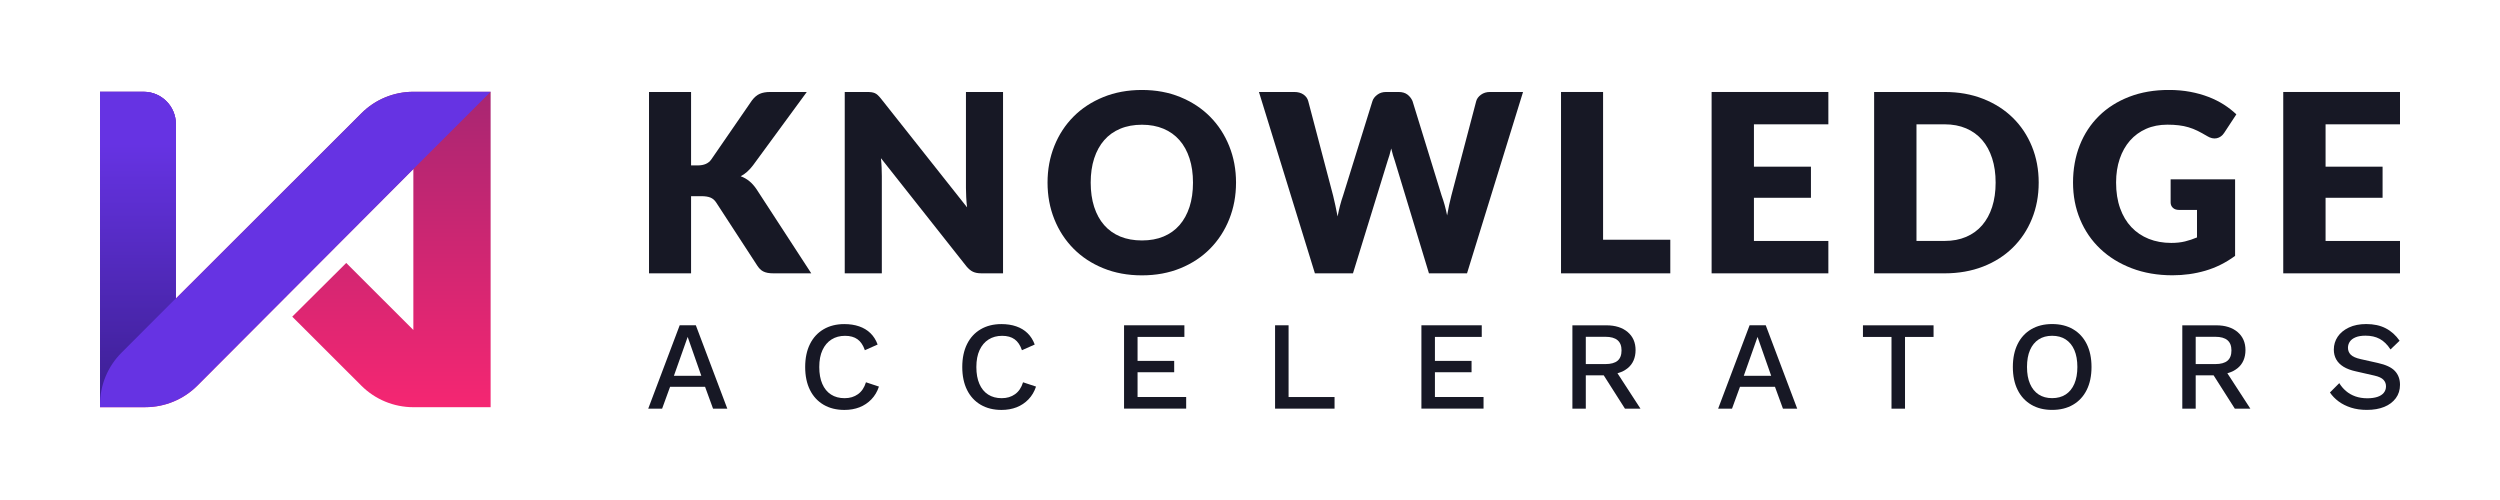
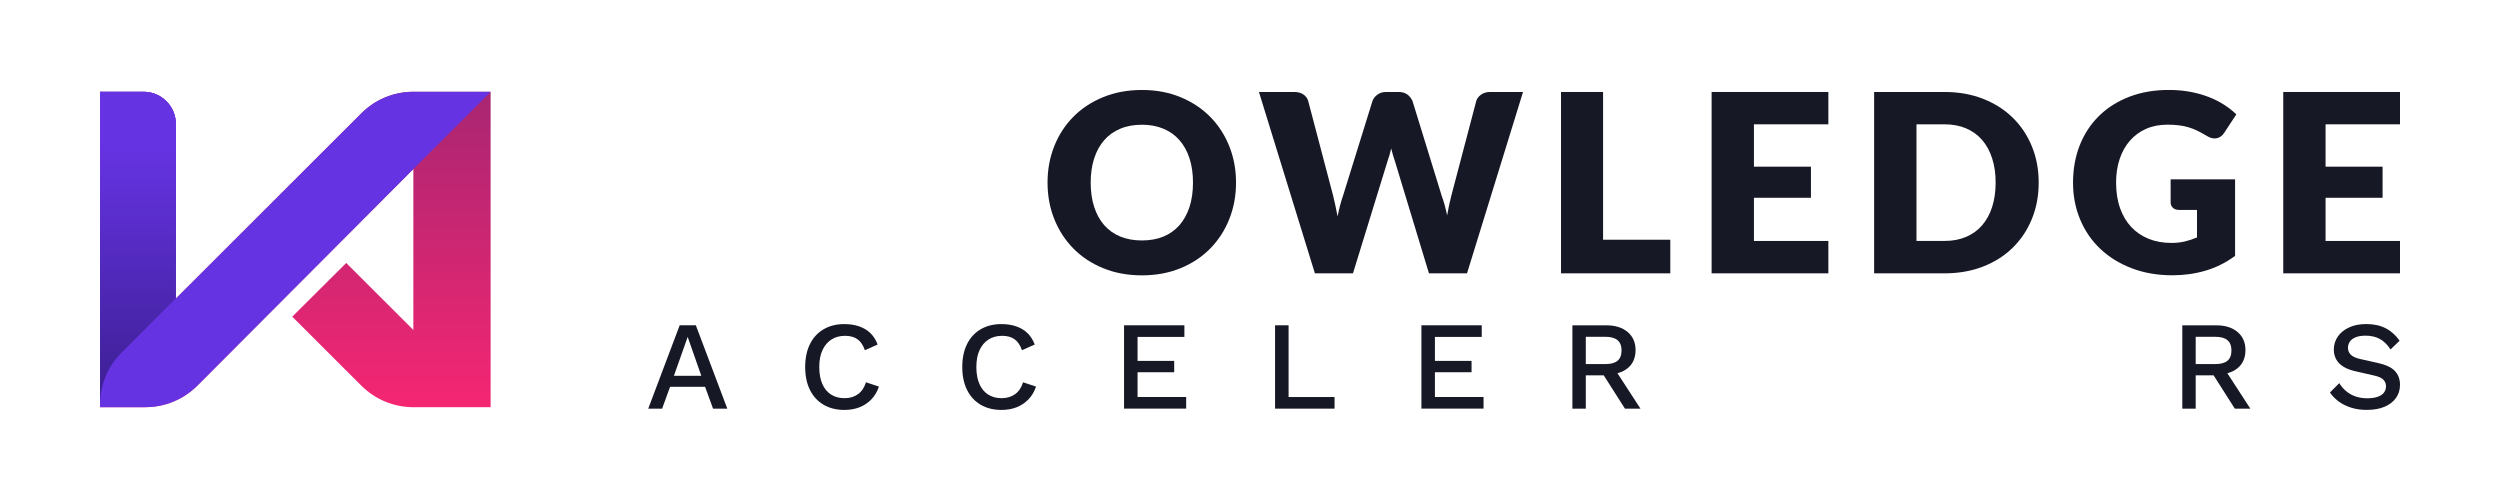
<svg xmlns="http://www.w3.org/2000/svg" width="250" height="50" viewBox="0 0 250 50" fill="none">
  <rect width="250" height="50" fill="white" />
  <g clip-path="url(#clip0_598_1733)">
-     <path d="M69.101 16.541H69.774C70.395 16.541 70.844 16.346 71.12 15.958L75.202 10.032C75.444 9.716 75.702 9.5 75.981 9.38C76.26 9.259 76.605 9.198 77.019 9.198H80.679L75.303 16.53C74.92 17.036 74.509 17.401 74.069 17.625C74.386 17.74 74.67 17.904 74.929 18.111C75.185 18.318 75.426 18.588 75.651 18.919L81.127 27.334H77.37C77.128 27.334 76.924 27.317 76.755 27.285C76.585 27.253 76.438 27.202 76.312 27.136C76.188 27.07 76.079 26.989 75.99 26.894C75.898 26.799 75.812 26.69 75.728 26.564L71.62 20.253C71.47 20.02 71.281 19.856 71.053 19.761C70.826 19.666 70.516 19.617 70.128 19.617H69.107V27.334H64.901V9.198H69.107V16.541H69.101Z" fill="#171825" />
-     <path d="M100.304 9.198V27.331H98.113C97.788 27.331 97.518 27.279 97.296 27.175C97.075 27.072 96.859 26.891 96.644 26.635L88.094 15.819C88.128 16.141 88.151 16.457 88.163 16.759C88.174 17.061 88.183 17.346 88.183 17.613V27.334H84.474V9.198H86.691C86.872 9.198 87.027 9.207 87.151 9.224C87.274 9.241 87.386 9.273 87.487 9.316C87.588 9.362 87.683 9.425 87.772 9.508C87.864 9.592 87.967 9.704 88.082 9.845L96.707 20.735C96.664 20.387 96.635 20.048 96.621 19.721C96.604 19.393 96.595 19.085 96.595 18.795V9.198H100.304Z" fill="#171825" />
    <path d="M123.603 18.26C123.603 19.571 123.376 20.79 122.924 21.92C122.473 23.047 121.835 24.03 121.012 24.864C120.19 25.698 119.201 26.351 118.042 26.825C116.884 27.299 115.602 27.535 114.19 27.535C112.778 27.535 111.493 27.299 110.332 26.825C109.17 26.353 108.175 25.698 107.35 24.864C106.525 24.03 105.887 23.05 105.433 21.92C104.981 20.793 104.754 19.571 104.754 18.26C104.754 16.949 104.981 15.73 105.433 14.6C105.884 13.473 106.525 12.493 107.35 11.662C108.175 10.831 109.17 10.182 110.332 9.707C111.493 9.236 112.778 8.997 114.19 8.997C115.602 8.997 116.884 9.236 118.042 9.713C119.201 10.19 120.19 10.843 121.012 11.674C121.835 12.505 122.47 13.482 122.924 14.612C123.376 15.739 123.603 16.955 123.603 18.257V18.26ZM119.299 18.26C119.299 17.363 119.184 16.558 118.951 15.84C118.718 15.121 118.385 14.514 117.948 14.017C117.513 13.519 116.979 13.137 116.349 12.873C115.719 12.608 115.001 12.473 114.196 12.473C113.391 12.473 112.658 12.605 112.025 12.873C111.39 13.137 110.855 13.519 110.421 14.017C109.987 14.514 109.65 15.124 109.417 15.84C109.185 16.558 109.07 17.363 109.07 18.26C109.07 19.157 109.185 19.977 109.417 20.693C109.65 21.411 109.984 22.018 110.421 22.515C110.858 23.013 111.393 23.392 112.025 23.654C112.66 23.915 113.382 24.045 114.196 24.045C115.009 24.045 115.719 23.915 116.349 23.654C116.979 23.392 117.513 23.013 117.948 22.515C118.382 22.018 118.718 21.408 118.951 20.693C119.184 19.974 119.299 19.163 119.299 18.26Z" fill="#171825" />
    <path d="M152.304 9.198L146.703 27.331H142.894L139.484 16.092C139.418 15.917 139.355 15.724 139.297 15.514C139.24 15.305 139.182 15.08 139.122 14.847C139.064 15.08 139.007 15.302 138.947 15.514C138.886 15.727 138.826 15.92 138.76 16.092L135.298 27.331H131.489L125.894 9.198H129.427C129.793 9.198 130.097 9.281 130.342 9.448C130.586 9.615 130.747 9.833 130.822 10.107L133.312 19.565C133.386 19.864 133.461 20.189 133.536 20.543C133.611 20.896 133.685 21.262 133.76 21.644C133.91 20.865 134.091 20.172 134.306 19.565L137.245 10.107C137.319 9.874 137.477 9.664 137.725 9.477C137.969 9.29 138.265 9.198 138.613 9.198H139.858C140.223 9.198 140.516 9.284 140.741 9.454C140.965 9.623 141.134 9.842 141.252 10.107L144.165 19.565C144.38 20.146 144.564 20.807 144.711 21.543C144.777 21.169 144.846 20.819 144.915 20.491C144.984 20.163 145.059 19.856 145.134 19.565L147.623 10.107C147.689 9.865 147.848 9.655 148.098 9.471C148.348 9.29 148.644 9.198 148.995 9.198H152.307H152.304Z" fill="#171825" />
    <path d="M167.03 23.973V27.334H156.102V9.198H160.308V23.973H167.03Z" fill="#171825" />
    <path d="M175.393 12.435V16.667H181.094V19.778H175.393V24.096H182.836V27.334H171.161V9.198H182.836V12.432H175.393V12.435Z" fill="#171825" />
    <path d="M203.87 18.26C203.87 19.571 203.643 20.781 203.191 21.888C202.74 22.995 202.102 23.955 201.279 24.763C200.457 25.571 199.468 26.204 198.31 26.655C197.151 27.106 195.869 27.334 194.457 27.334H187.413V9.198H194.457C195.869 9.198 197.151 9.425 198.31 9.882C199.468 10.339 200.457 10.969 201.279 11.774C202.102 12.579 202.737 13.536 203.191 14.643C203.643 15.75 203.87 16.955 203.87 18.26ZM199.563 18.26C199.563 17.363 199.448 16.555 199.215 15.834C198.982 15.112 198.649 14.499 198.212 13.996C197.775 13.493 197.243 13.108 196.613 12.838C195.984 12.568 195.265 12.432 194.46 12.432H191.648V24.093H194.46C195.265 24.093 195.984 23.958 196.613 23.688C197.243 23.418 197.778 23.032 198.212 22.529C198.646 22.026 198.982 21.417 199.215 20.695C199.448 19.974 199.563 19.16 199.563 18.257V18.26Z" fill="#171825" />
    <path d="M217.063 17.936H223.509V25.589C222.58 26.27 221.591 26.762 220.539 27.07C219.49 27.377 218.391 27.529 217.247 27.529C215.755 27.529 214.395 27.294 213.17 26.825C211.946 26.357 210.899 25.71 210.028 24.884C209.157 24.059 208.484 23.079 208.013 21.946C207.538 20.814 207.303 19.583 207.303 18.255C207.303 16.927 207.527 15.659 207.975 14.526C208.424 13.393 209.065 12.416 209.899 11.596C210.732 10.774 211.742 10.136 212.923 9.679C214.105 9.222 215.427 8.994 216.888 8.994C217.644 8.994 218.351 9.058 219.015 9.181C219.679 9.305 220.292 9.477 220.852 9.693C221.413 9.909 221.925 10.167 222.391 10.463C222.856 10.762 223.27 11.087 223.635 11.435L222.416 13.29C222.224 13.58 221.979 13.758 221.675 13.824C221.373 13.89 221.045 13.816 220.697 13.6C220.367 13.402 220.05 13.229 219.757 13.083C219.461 12.939 219.162 12.818 218.854 12.729C218.547 12.637 218.225 12.571 217.883 12.531C217.543 12.49 217.161 12.467 216.738 12.467C215.951 12.467 215.24 12.605 214.611 12.884C213.981 13.163 213.444 13.554 212.998 14.06C212.555 14.566 212.213 15.176 211.972 15.883C211.73 16.593 211.609 17.384 211.609 18.255C211.609 19.218 211.742 20.072 212.009 20.819C212.273 21.567 212.65 22.196 213.136 22.711C213.622 23.226 214.203 23.617 214.878 23.887C215.554 24.157 216.304 24.292 217.124 24.292C217.63 24.292 218.09 24.243 218.498 24.143C218.909 24.042 219.309 23.91 219.7 23.743V20.992H217.908C217.644 20.992 217.437 20.923 217.287 20.779C217.138 20.638 217.063 20.46 217.063 20.244V17.93V17.936Z" fill="#171825" />
    <path d="M232.557 12.435V16.667H238.258V19.778H232.557V24.096H240V27.334H228.325V9.198H240V12.432H232.557V12.435Z" fill="#171825" />
    <path d="M72.73 40.864H71.304L70.507 38.679H67.008L66.212 40.864H64.823L67.969 32.529H69.584L72.73 40.864ZM67.391 37.581H70.131L68.768 33.691L67.391 37.581Z" fill="#171825" />
    <path d="M87.895 38.656C87.726 39.162 87.475 39.588 87.136 39.938C86.8 40.286 86.403 40.551 85.949 40.729C85.495 40.904 84.994 40.993 84.445 40.993C83.646 40.993 82.95 40.821 82.361 40.476C81.772 40.131 81.317 39.639 80.998 38.998C80.679 38.36 80.518 37.592 80.518 36.701C80.518 35.81 80.679 35.042 80.998 34.404C81.317 33.763 81.772 33.271 82.361 32.926C82.95 32.581 83.64 32.409 84.431 32.409C84.977 32.409 85.472 32.483 85.914 32.636C86.357 32.788 86.734 33.015 87.044 33.317C87.355 33.619 87.596 33.999 87.763 34.453L86.487 35.022C86.317 34.525 86.075 34.162 85.753 33.93C85.434 33.697 85.017 33.582 84.503 33.582C83.988 33.582 83.54 33.702 83.151 33.947C82.763 34.191 82.464 34.545 82.249 35.008C82.033 35.471 81.927 36.034 81.927 36.701C81.927 37.368 82.027 37.92 82.229 38.386C82.43 38.852 82.72 39.208 83.1 39.452C83.479 39.697 83.933 39.818 84.463 39.818C84.992 39.818 85.42 39.685 85.794 39.421C86.167 39.156 86.435 38.757 86.596 38.228L87.884 38.656H87.895Z" fill="#171825" />
    <path d="M103.604 38.656C103.435 39.162 103.184 39.588 102.845 39.938C102.509 40.286 102.112 40.551 101.658 40.729C101.204 40.904 100.703 40.993 100.154 40.993C99.355 40.993 98.659 40.821 98.07 40.476C97.481 40.131 97.026 39.639 96.707 38.998C96.388 38.36 96.227 37.592 96.227 36.701C96.227 35.81 96.388 35.042 96.707 34.404C97.026 33.763 97.481 33.271 98.07 32.926C98.659 32.581 99.349 32.409 100.14 32.409C100.686 32.409 101.181 32.483 101.623 32.636C102.066 32.788 102.443 33.015 102.753 33.317C103.064 33.619 103.305 33.999 103.472 34.453L102.195 35.022C102.026 34.525 101.784 34.162 101.462 33.93C101.143 33.697 100.726 33.582 100.212 33.582C99.697 33.582 99.249 33.702 98.861 33.947C98.472 34.191 98.173 34.545 97.958 35.008C97.742 35.471 97.636 36.034 97.636 36.701C97.636 37.368 97.736 37.92 97.938 38.386C98.139 38.852 98.429 39.208 98.809 39.452C99.188 39.697 99.642 39.818 100.171 39.818C100.7 39.818 101.129 39.685 101.503 39.421C101.876 39.156 102.144 38.757 102.305 38.228L103.593 38.656H103.604Z" fill="#171825" />
    <path d="M112.405 40.864V32.529H118.439V33.691H113.756V36.089H117.419V37.224H113.756V39.7H118.617V40.861H112.405V40.864Z" fill="#171825" />
    <path d="M128.858 39.703H133.455V40.864H127.507V32.529H128.858V39.703Z" fill="#171825" />
    <path d="M142.141 40.864V32.529H148.175V33.691H143.492V36.089H147.155V37.224H143.492V39.7H148.354V40.861H142.141V40.864Z" fill="#171825" />
    <path d="M160.638 32.532C161.53 32.532 162.24 32.757 162.766 33.202C163.292 33.648 163.557 34.249 163.557 35.008C163.557 35.767 163.292 36.396 162.766 36.819C162.24 37.244 161.53 37.457 160.638 37.457L160.512 37.532H158.58V40.867H157.24V32.532H160.636H160.638ZM160.538 36.408C161.084 36.408 161.492 36.296 161.757 36.074C162.021 35.85 162.154 35.508 162.154 35.045C162.154 34.582 162.021 34.249 161.757 34.022C161.492 33.794 161.084 33.679 160.538 33.679H158.58V36.408H160.538ZM161.334 36.687L164.048 40.867H162.496L160.173 37.218L161.334 36.69V36.687Z" fill="#171825" />
-     <path d="M179.72 40.864H178.294L177.497 38.679H173.999L173.202 40.864H171.814L174.959 32.529H176.575L179.72 40.864ZM174.378 37.581H177.118L175.755 33.691L174.378 37.581Z" fill="#171825" />
-     <path d="M193.356 32.532V33.694H190.501V40.867H189.15V33.694H186.295V32.532H193.353H193.356Z" fill="#171825" />
-     <path d="M205.212 32.405C206.02 32.405 206.719 32.578 207.308 32.923C207.898 33.268 208.352 33.759 208.671 34.401C208.99 35.042 209.151 35.806 209.151 36.698C209.151 37.589 208.99 38.356 208.671 38.995C208.352 39.636 207.898 40.127 207.308 40.472C206.719 40.818 206.02 40.99 205.212 40.99C204.405 40.99 203.717 40.818 203.128 40.472C202.539 40.127 202.084 39.636 201.765 38.995C201.446 38.356 201.285 37.589 201.285 36.698C201.285 35.806 201.446 35.039 201.765 34.401C202.084 33.759 202.539 33.268 203.128 32.923C203.717 32.578 204.413 32.405 205.212 32.405ZM205.212 33.578C204.689 33.578 204.241 33.699 203.867 33.943C203.493 34.188 203.203 34.541 203.002 35.004C202.8 35.467 202.7 36.031 202.7 36.698C202.7 37.365 202.8 37.917 203.002 38.382C203.203 38.848 203.493 39.205 203.867 39.449C204.241 39.693 204.689 39.814 205.212 39.814C205.736 39.814 206.196 39.693 206.569 39.449C206.943 39.205 207.234 38.848 207.435 38.382C207.636 37.914 207.737 37.353 207.737 36.698C207.737 36.042 207.636 35.47 207.435 35.004C207.234 34.541 206.943 34.188 206.569 33.943C206.196 33.699 205.741 33.578 205.212 33.578Z" fill="#171825" />
    <path d="M221.629 32.532C222.52 32.532 223.23 32.757 223.756 33.202C224.282 33.648 224.547 34.249 224.547 35.008C224.547 35.767 224.282 36.396 223.756 36.819C223.23 37.244 222.52 37.457 221.629 37.457L221.502 37.532H219.57V40.867H218.23V32.532H221.626H221.629ZM221.528 36.408C222.074 36.408 222.483 36.296 222.747 36.074C223.012 35.85 223.144 35.508 223.144 35.045C223.144 34.582 223.012 34.249 222.747 34.022C222.483 33.794 222.074 33.679 221.528 33.679H219.57V36.408H221.528ZM222.322 36.687L225.036 40.867H223.483L221.16 37.218L222.322 36.69V36.687Z" fill="#171825" />
    <path d="M236.628 32.405C237.378 32.405 238.025 32.546 238.571 32.828C239.117 33.11 239.58 33.524 239.96 34.073L239.051 34.944C238.732 34.455 238.373 34.104 237.973 33.889C237.573 33.673 237.099 33.567 236.553 33.567C236.147 33.567 235.817 33.621 235.555 33.731C235.294 33.84 235.101 33.986 234.98 34.168C234.859 34.349 234.796 34.553 234.796 34.78C234.796 35.042 234.885 35.269 235.066 35.461C235.248 35.654 235.587 35.806 236.084 35.916L237.778 36.295C238.585 36.473 239.158 36.741 239.494 37.103C239.83 37.465 240 37.922 240 38.48C240 38.995 239.862 39.44 239.583 39.817C239.304 40.194 238.919 40.487 238.427 40.688C237.936 40.889 237.355 40.99 236.691 40.99C236.101 40.99 235.572 40.915 235.101 40.763C234.629 40.611 234.218 40.406 233.865 40.145C233.511 39.883 233.221 39.584 232.994 39.248L233.928 38.313C234.106 38.607 234.328 38.871 234.598 39.101C234.868 39.334 235.181 39.512 235.538 39.639C235.894 39.765 236.294 39.828 236.731 39.828C237.119 39.828 237.453 39.782 237.734 39.691C238.016 39.599 238.232 39.461 238.378 39.279C238.525 39.098 238.6 38.883 238.6 38.63C238.6 38.377 238.519 38.17 238.353 37.986C238.186 37.802 237.884 37.658 237.435 37.557L235.604 37.14C235.098 37.031 234.681 36.876 234.353 36.675C234.026 36.473 233.781 36.226 233.62 35.936C233.459 35.645 233.382 35.321 233.382 34.958C233.382 34.487 233.511 34.061 233.767 33.676C234.023 33.294 234.397 32.986 234.885 32.753C235.374 32.52 235.955 32.405 236.628 32.405Z" fill="#171825" />
    <path d="M41.335 9.178C39.385 9.178 37.514 9.952 36.137 11.332L17.587 29.858V12.407C17.587 10.624 16.144 9.178 14.361 9.178H10V40.717H14.534C16.489 40.717 18.363 39.938 19.743 38.555L41.335 16.903V32.998L34.624 26.296L29.225 31.666L36.134 38.566C37.514 39.944 39.383 40.72 41.332 40.72H49.063V9.181H41.332L41.335 9.178Z" fill="url(#paint0_linear_598_1733)" />
    <path d="M49.066 9.178H41.335C39.385 9.178 37.514 9.952 36.137 11.332L17.587 29.858V12.407C17.587 10.624 16.144 9.178 14.361 9.178H10V40.717H14.534C16.489 40.717 18.363 39.938 19.743 38.555L41.335 16.903" fill="#6633E3" />
    <path d="M10 40.467C10 38.518 10.773 36.646 12.153 35.269L17.59 29.826V12.407C17.587 10.624 16.144 9.178 14.361 9.178H10V40.72V40.467Z" fill="url(#paint1_linear_598_1733)" />
  </g>
  <defs>
    <linearGradient id="paint0_linear_598_1733" x1="29.533" y1="40.72" x2="29.533" y2="-8.388" gradientUnits="userSpaceOnUse">
      <stop stop-color="#F52672" />
      <stop offset="1" stop-color="#7D2672" />
    </linearGradient>
    <linearGradient id="paint1_linear_598_1733" x1="13.795" y1="45.886" x2="13.795" y2="14.348" gradientUnits="userSpaceOnUse">
      <stop stop-color="#331B81" />
      <stop offset="1" stop-color="#6633E3" />
    </linearGradient>
    <clipPath id="clip0_598_1733">
      <rect width="230" height="31.99" fill="white" transform="translate(10 9)" />
    </clipPath>
  </defs>
</svg>